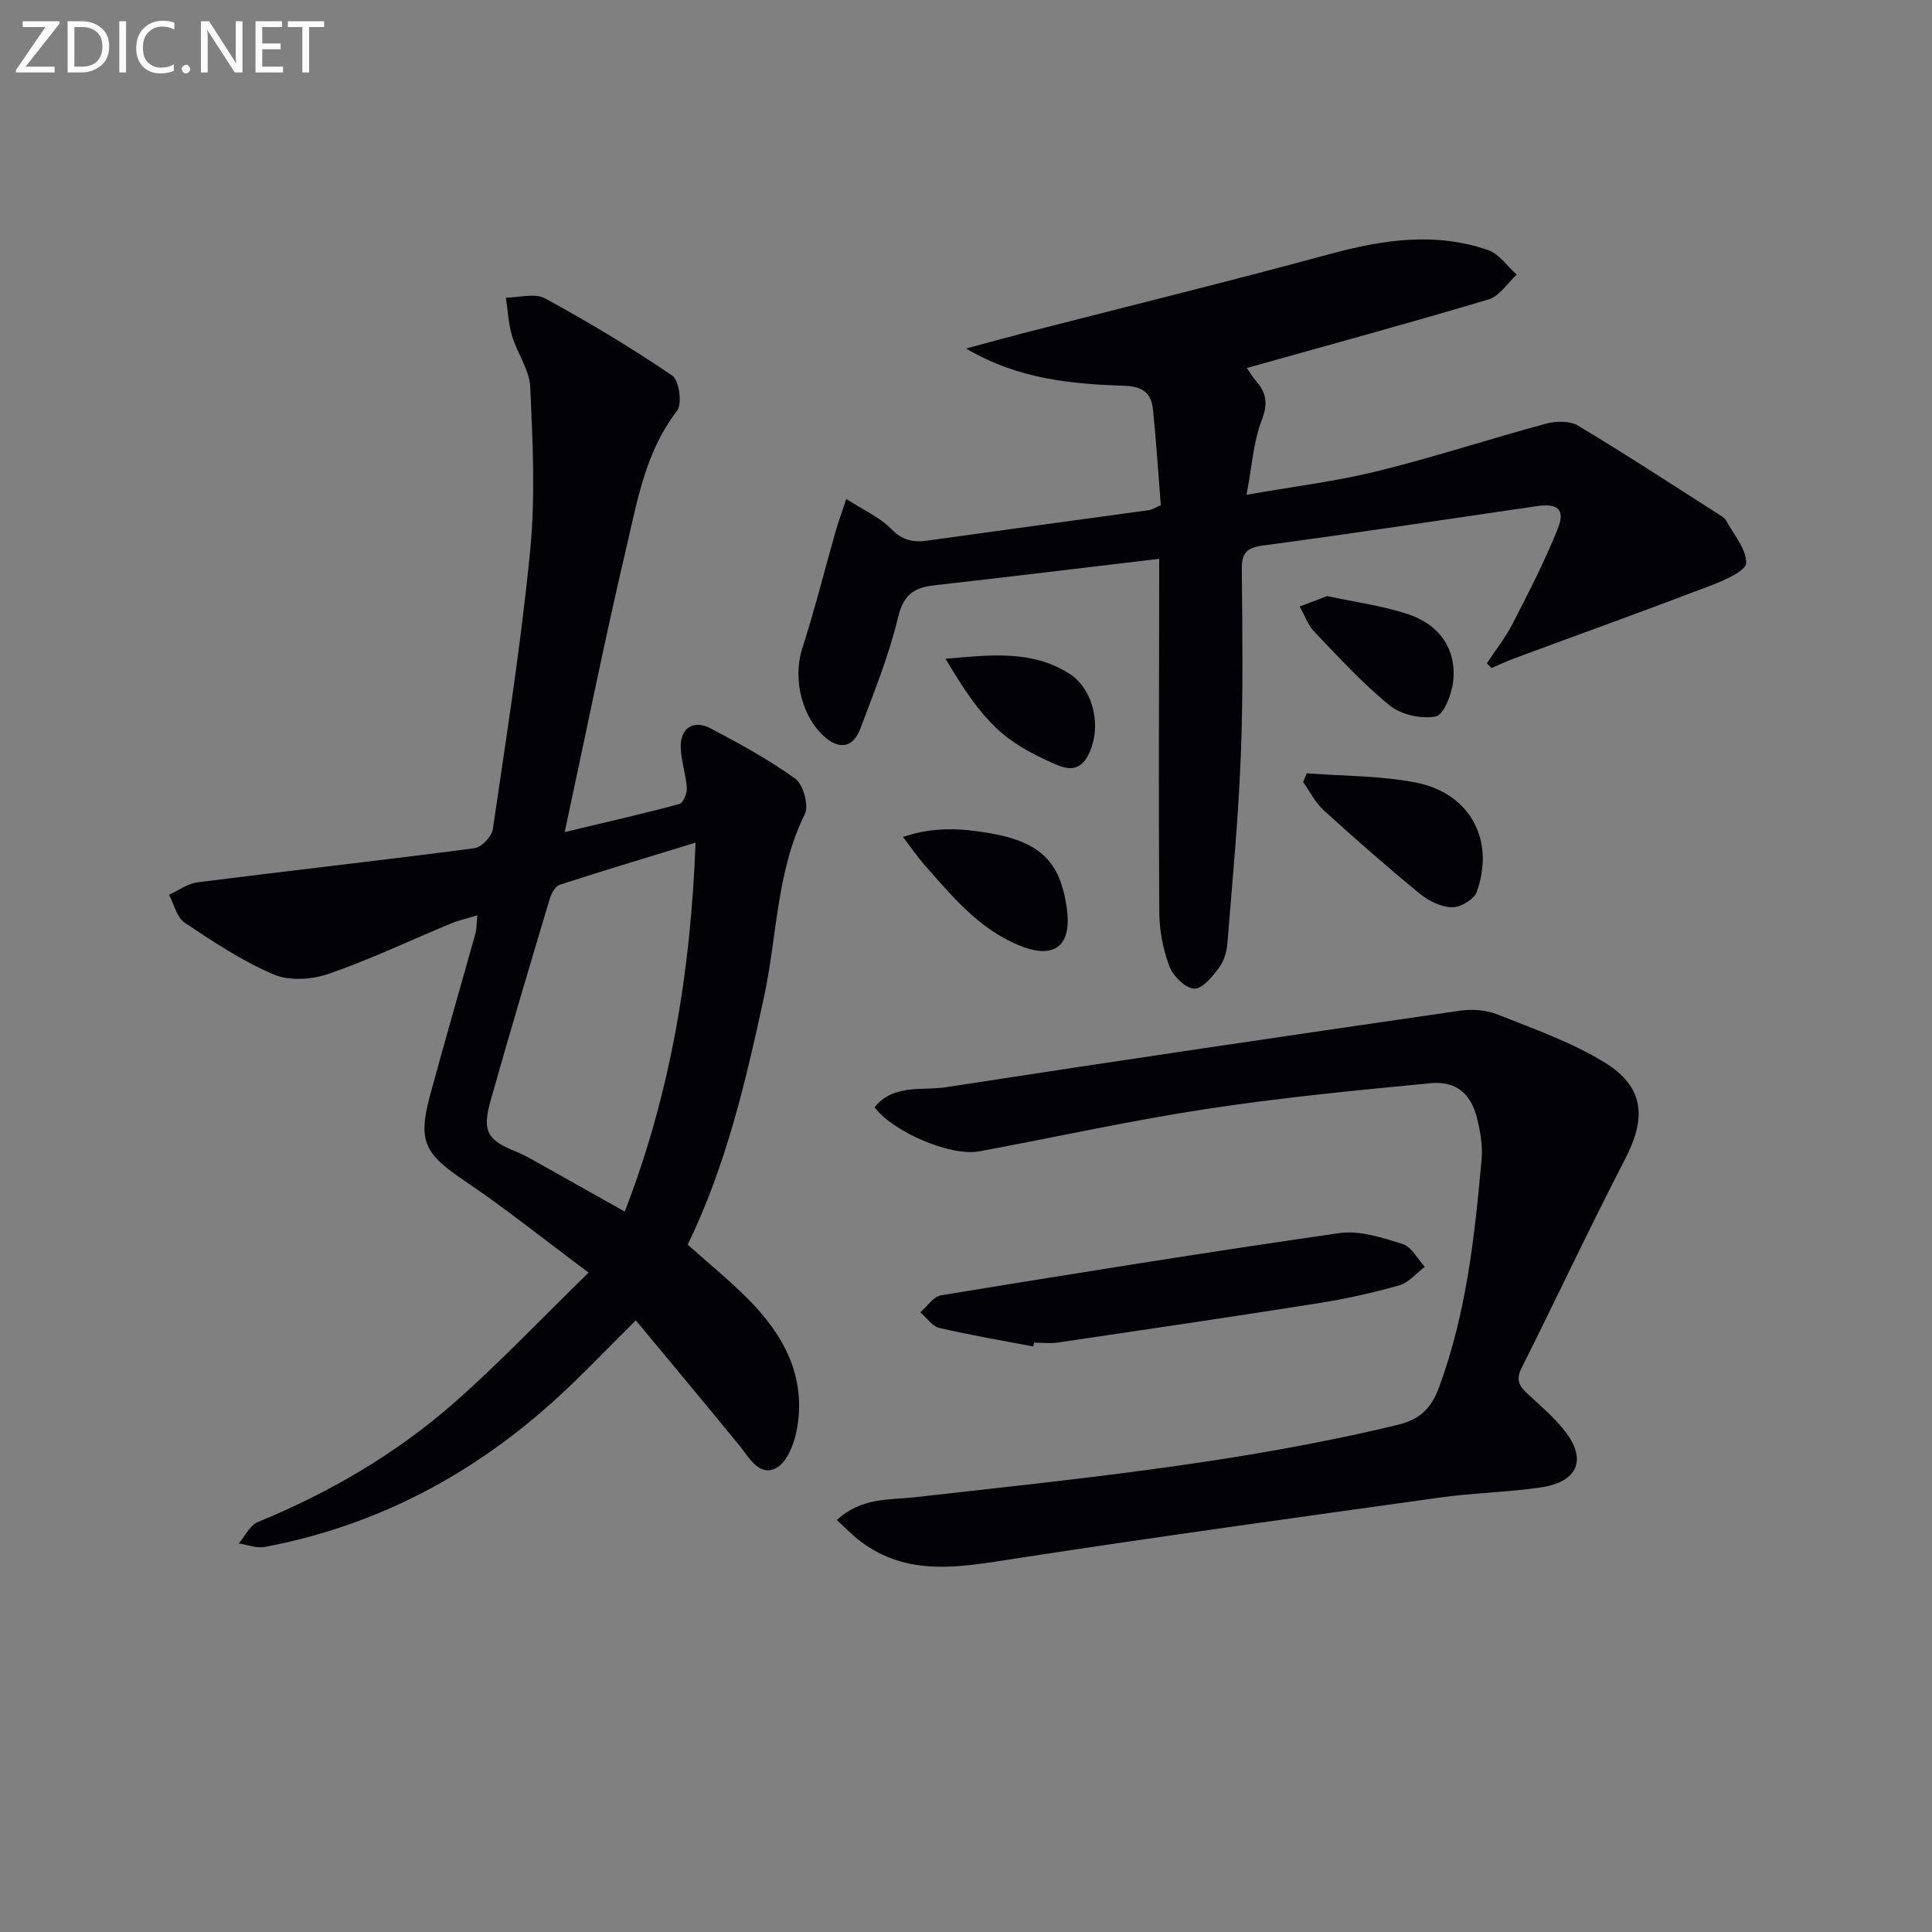
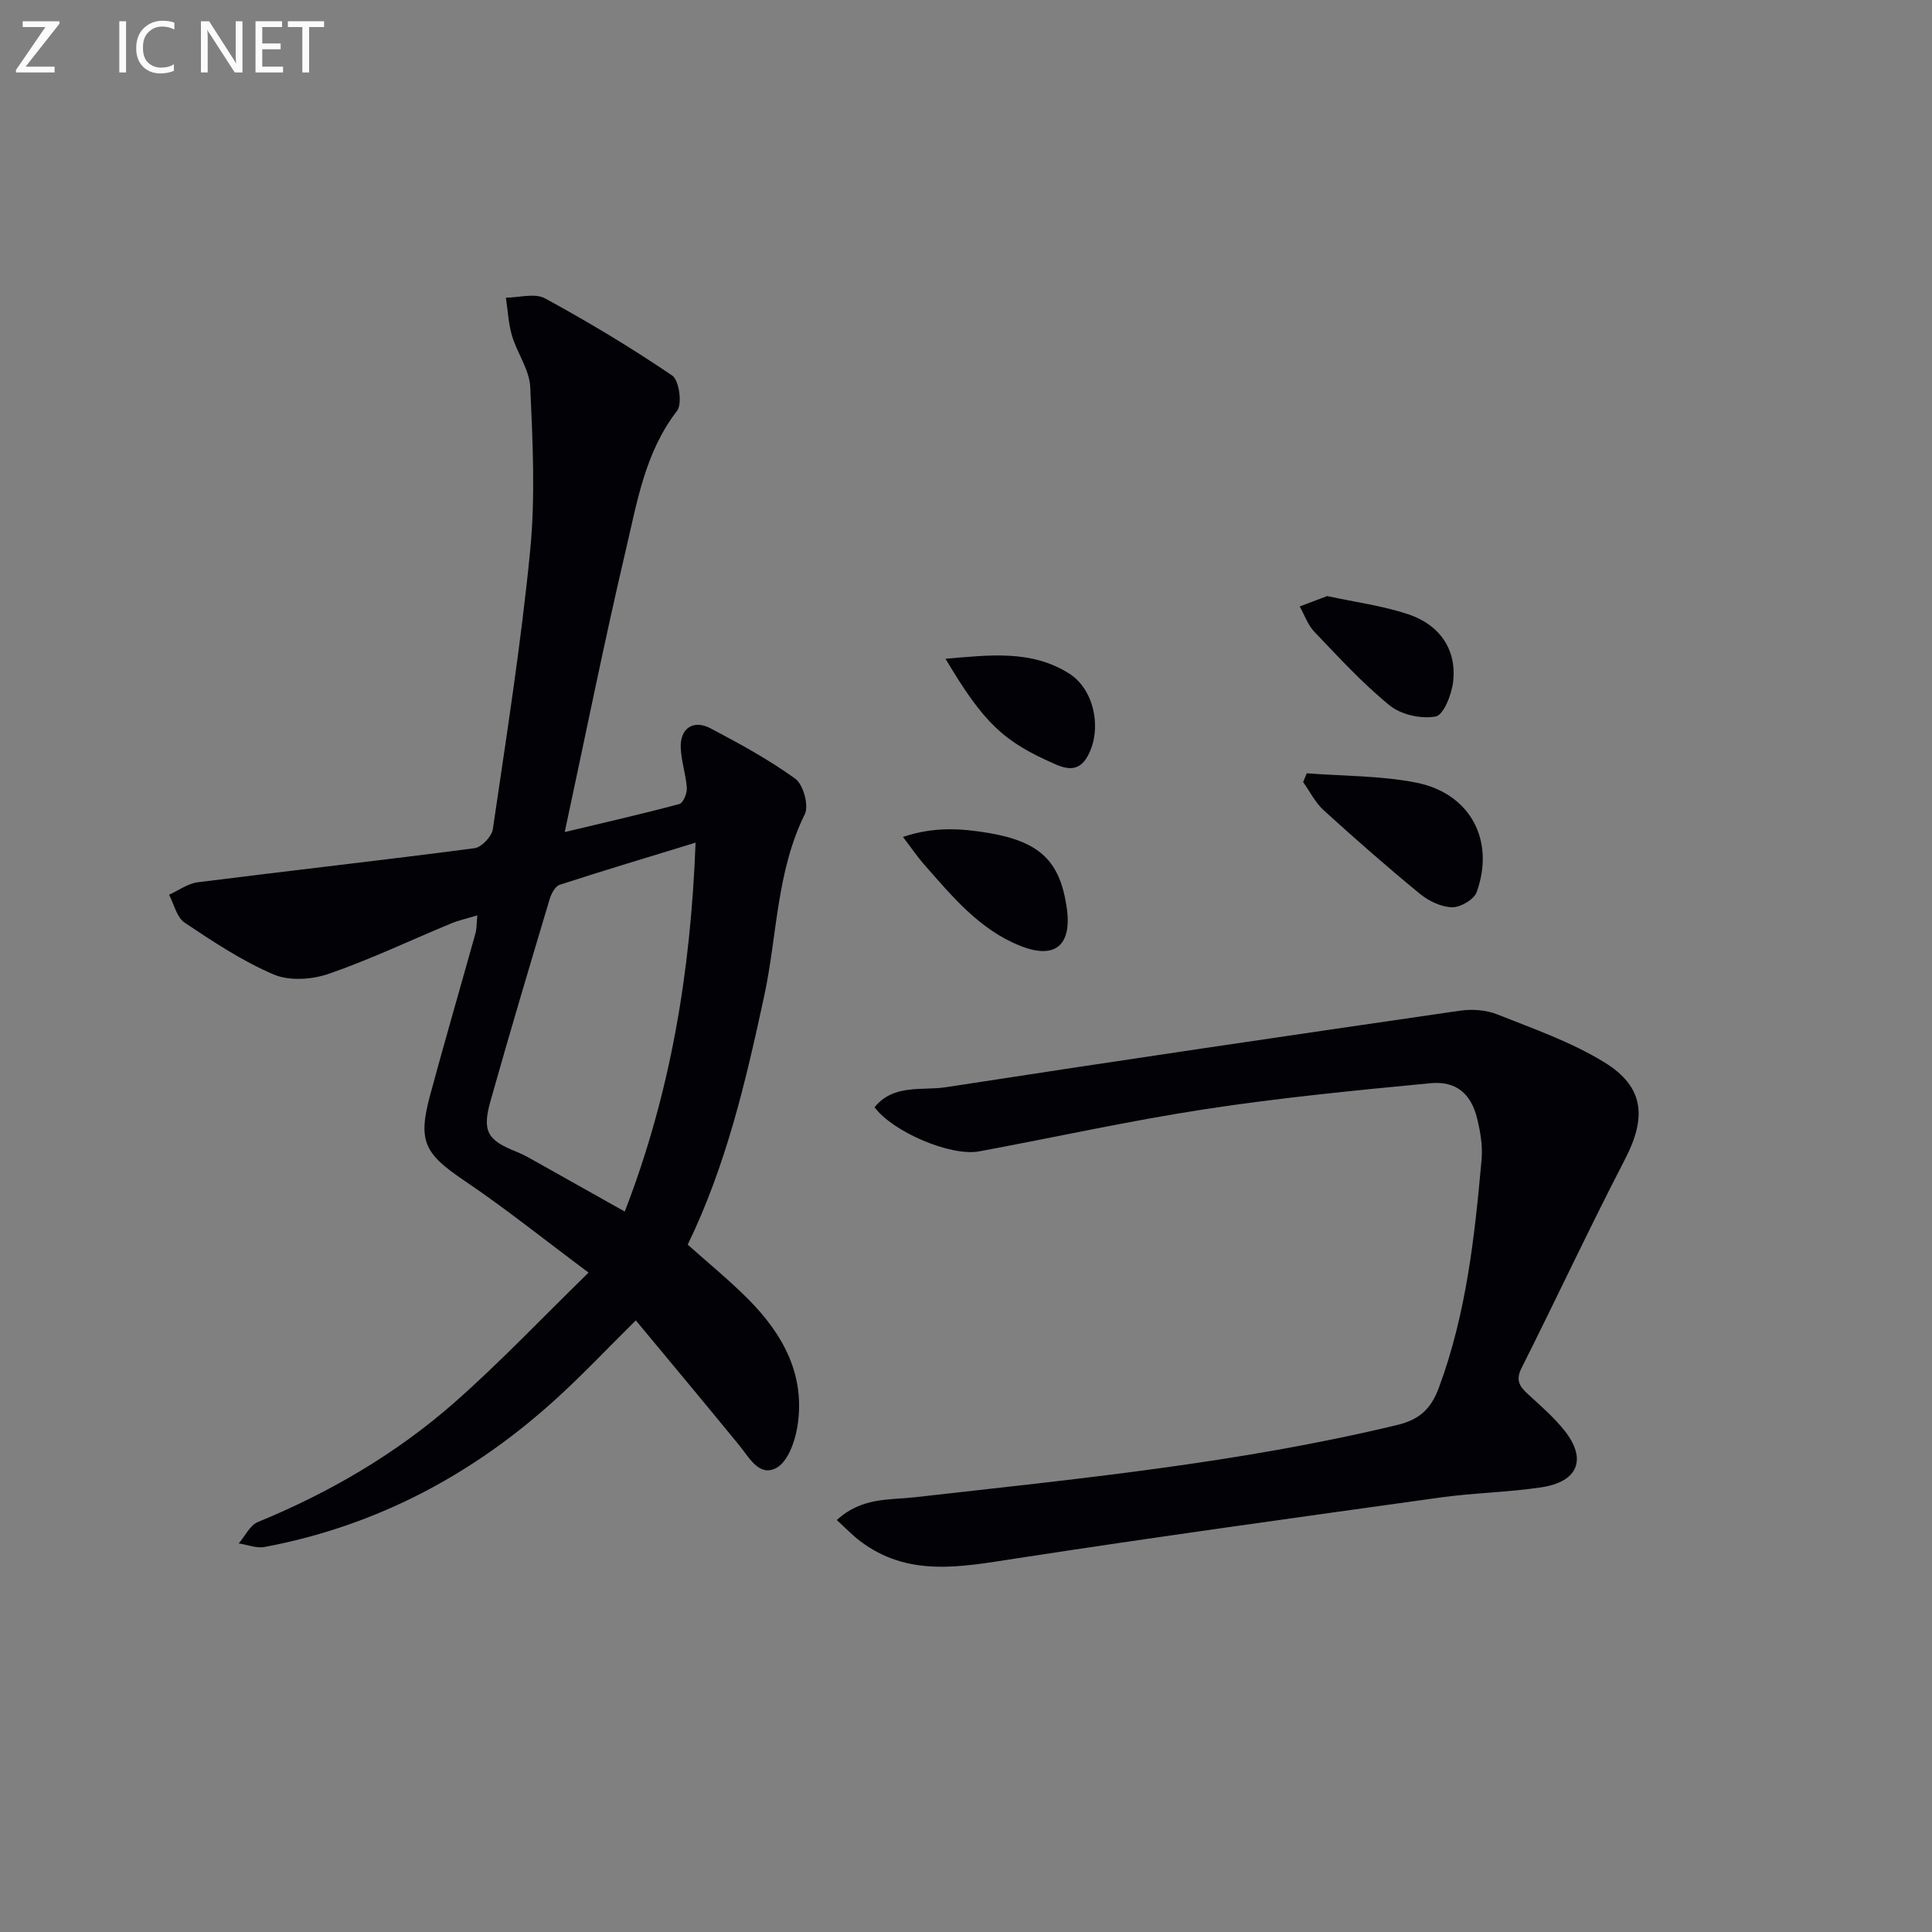
<svg xmlns="http://www.w3.org/2000/svg" enable-background="new 0 0 400 400" viewBox="0 0 400 400">
  <rect x="0" y="0" width="400" height="400" fill="#808080" stroke="none" />
  <g fill="#010106">
    <path d="m116.92 172.27c8.71-2.08 16.26-3.8 23.74-5.81.78-.21 1.61-2.2 1.54-3.3-.18-2.79-1.15-5.54-1.26-8.32-.16-4.05 2.6-5.93 6.18-4.04 6.02 3.18 12.06 6.46 17.55 10.44 1.65 1.2 2.83 5.54 1.96 7.32-5.9 11.93-5.71 25.13-8.42 37.69-3.79 17.55-7.83 34.97-15.83 51.44 4.14 3.7 8.51 7.26 12.46 11.22 7.37 7.38 12.09 16.03 10.18 26.84-.52 2.97-2 6.94-4.27 8.16-3.56 1.92-5.58-2.08-7.68-4.65-7.02-8.59-14.13-17.09-21.43-25.89-5.89 5.83-10.77 10.99-15.99 15.78-17.39 15.99-37.52 26.73-60.84 31.13-1.69.32-3.58-.46-5.38-.73 1.3-1.51 2.31-3.75 3.96-4.43 14.9-6.12 28.68-14.17 40.74-24.78 9.32-8.2 17.87-17.25 27.73-26.86-9.18-6.84-17.19-13.28-25.68-19.01-8.24-5.56-9.73-8.11-7.14-17.69 3.03-11.21 6.28-22.36 9.4-33.54.26-.92.21-1.91.39-3.73-2.19.67-3.87 1.03-5.44 1.68-8.44 3.5-16.72 7.45-25.33 10.43-3.47 1.2-8.16 1.52-11.4.13-6.5-2.77-12.53-6.78-18.44-10.73-1.63-1.09-2.18-3.8-3.22-5.77 1.97-.89 3.87-2.32 5.91-2.58 19.1-2.42 38.24-4.55 57.34-7.06 1.46-.19 3.57-2.43 3.79-3.95 2.81-19.21 5.85-38.41 7.73-57.72 1.09-11.17.52-22.55.01-33.8-.16-3.58-2.7-7.01-3.77-10.62-.75-2.53-.87-5.25-1.27-7.89 2.73-.01 5.99-1 8.09.14 9.02 4.91 17.86 10.22 26.35 15.99 1.43.97 2.11 5.86 1 7.3-6.61 8.53-8.25 18.79-10.59 28.71-4.47 19.03-8.31 38.21-12.67 58.5zm27.09 2.19c-9.88 3.03-19.05 5.77-28.14 8.73-.93.3-1.74 1.84-2.07 2.96-4.16 13.92-8.32 27.83-12.25 41.81-1.78 6.31-.61 8.13 5.41 10.51 1.53.61 2.97 1.46 4.41 2.27 5.9 3.3 11.78 6.62 17.98 10.1 9.53-24.62 13.66-49.73 14.66-76.38z" />
-     <path d="m240 115.7c-15.98 1.89-31.29 3.76-46.62 5.49-4.18.47-6.34 1.98-7.45 6.62-1.87 7.87-4.96 15.47-7.82 23.08-1.41 3.76-4.11 4.32-7 1.98-5.11-4.14-7.03-12.34-5.02-18.59 2.57-7.98 4.6-16.14 6.9-24.22.58-2.04 1.33-4.03 2.23-6.75 3.47 2.24 6.89 3.74 9.31 6.21 2.31 2.35 4.5 2.83 7.45 2.41 15.29-2.14 30.6-4.2 45.9-6.31.63-.09 1.21-.49 2.45-1.02-.51-6.47-.93-13.09-1.6-19.68-.34-3.28-1.81-4.89-5.8-5.04-10.9-.39-21.85-1.24-32.92-7.72 4.7-1.26 8.23-2.25 11.77-3.16 21.19-5.45 42.44-10.67 63.55-16.4 10.97-2.98 21.84-4.62 32.8-.81 2.27.79 3.94 3.34 5.89 5.07-1.92 1.76-3.57 4.46-5.82 5.13-16.51 4.93-33.14 9.45-50.05 14.2.5.71 1.11 1.79 1.91 2.7 2.16 2.48 2.48 4.71 1.17 8.1-1.73 4.48-2.02 9.51-3.15 15.45 10.01-1.76 18.71-2.81 27.15-4.9 11.73-2.9 23.24-6.69 34.91-9.84 2.04-.55 4.88-.59 6.58.42 9.82 5.89 19.41 12.17 29.07 18.33.56.36 1.24.72 1.53 1.25 1.61 2.93 4.24 5.92 4.21 8.87-.02 1.59-4.47 3.57-7.22 4.62-13.48 5.15-27.05 10.03-40.58 15.04-1.66.62-3.28 1.37-4.91 2.07-.33-.32-.65-.64-.98-.96 1.81-2.76 3.88-5.38 5.38-8.3 3.3-6.45 6.65-12.91 9.32-19.63 1.58-3.98-.06-5.26-4.43-4.61-18.88 2.77-37.75 5.61-56.65 8.15-3.41.46-4.4 1.59-4.36 4.94.12 12.83.3 25.67-.2 38.48-.5 12.93-1.73 25.84-2.76 38.74-.14 1.77-.65 3.77-1.68 5.15-1.39 1.86-3.5 4.5-5.2 4.43-1.83-.08-4.37-2.59-5.13-4.59-1.33-3.49-2.08-7.4-2.11-11.14-.16-22.66-.05-45.32-.02-67.98 0-1.79 0-3.6 0-5.28z" />
    <path d="m173.25 314.71c5.15-4.76 10.89-4.12 16.16-4.72 33.49-3.79 67.05-7.05 99.93-14.98 4.55-1.1 6.93-3.32 8.55-7.66 5.68-15.3 7.43-31.29 8.86-47.34.24-2.75-.25-5.67-.91-8.38-1.26-5.19-4.33-7.87-9.71-7.36-15.52 1.48-31.07 3-46.48 5.35-15.72 2.4-31.29 5.86-46.94 8.76-5.89 1.09-17.88-4.05-21.64-9.13 3.93-4.88 9.82-3.39 14.81-4.16 35.42-5.47 70.87-10.68 106.34-15.83 2.51-.37 5.42-.17 7.75.75 7.53 2.99 15.33 5.72 22.18 9.92 8.31 5.09 8.77 11.43 4.3 20.06-7.41 14.3-14.23 28.91-21.46 43.31-1.31 2.61-.23 3.9 1.5 5.48 2.57 2.35 5.24 4.67 7.4 7.38 4.74 5.95 2.86 10.65-4.87 11.79-6.89 1.02-13.92 1.13-20.82 2.09-29.4 4.1-58.82 8.15-88.16 12.67-11.16 1.72-22.05 3.88-31.98-3.66-1.53-1.15-2.87-2.57-4.81-4.34z" />
-     <path d="m213.94 278.77c-6.49-1.24-13.01-2.33-19.44-3.83-1.49-.35-2.65-2.12-3.96-3.24 1.42-1.21 2.71-3.26 4.28-3.52 27.47-4.49 54.95-8.93 82.5-12.88 4.19-.6 8.86.94 13.08 2.26 1.84.58 3.08 3.08 4.59 4.72-1.77 1.33-3.35 3.3-5.34 3.86-5.57 1.57-11.27 2.82-16.99 3.72-17.85 2.82-35.72 5.45-53.6 8.09-1.63.24-3.32.03-4.99.03-.04.26-.09.52-.13.79z" />
    <path d="m270.55 160.1c7.55.59 15.25.48 22.63 1.93 11.23 2.21 16.4 11.97 12.55 22.67-.55 1.53-3.36 3.18-5.08 3.14-2.26-.05-4.85-1.29-6.67-2.78-6.8-5.58-13.42-11.39-19.93-17.31-1.74-1.58-2.85-3.87-4.25-5.83.25-.6.5-1.21.75-1.82z" />
    <path d="m186.95 173.28c6.41-2.18 12.17-1.76 17.73-.82 10.74 1.82 14.76 5.92 16.16 15.36 1.17 7.87-2.34 10.91-9.62 8-8.5-3.39-14.14-10.32-19.97-16.93-1.3-1.48-2.41-3.13-4.3-5.61z" />
    <path d="m274.78 123.41c5.8 1.26 11.42 1.99 16.71 3.74 6.7 2.22 10.14 7.46 9.36 14.03-.31 2.62-1.96 6.85-3.61 7.16-2.98.56-7.14-.36-9.5-2.27-5.63-4.57-10.58-10-15.61-15.26-1.36-1.42-2.04-3.48-3.04-5.25 1.89-.71 3.79-1.43 5.69-2.15z" />
    <path d="m195.76 136.39c9.27-.79 17.82-1.86 25.61 3.07 5.19 3.28 6.83 11.43 3.9 16.94-1.61 3.03-3.8 3.13-6.67 1.87-10.76-4.67-14.89-8.48-22.84-21.88z" />
  </g>
  <path d="m12.4 4.8-7.1 9h6v1.2h-8v-.5l6.1-8.9h-4.7v-1.2h7.6v.4z" fill="#fafbfa" />
-   <path d="m14 14v-9.6h3c1.6 0 2.9.5 4 1.4s1.6 2.2 1.6 3.8-.5 3-1.6 3.9-2.4 1.5-4 1.5h-3zm1.4-8.4v8.2h1.6c1.3 0 2.4-.4 3.1-1.1s1.1-1.8 1.1-3.1-.4-2.3-1.2-3-1.8-1-3.1-1z" fill="#fafbfa" />
  <path d="m26.1 4.4v10.6h-1.4v-10.6z" fill="#fafbfa" />
  <path d="m36.1 14.6c-.8.4-1.8.6-2.9.6-1.5 0-2.7-.5-3.6-1.4s-1.4-2.2-1.4-3.8c0-1.7.5-3.1 1.5-4.1s2.3-1.6 3.9-1.6c1 0 1.8.1 2.5.4v1.4c-.8-.4-1.6-.6-2.5-.6-1.2 0-2.1.4-2.9 1.2s-1.1 1.8-1.1 3.2c0 1.3.3 2.3 1 3s1.6 1.1 2.7 1.1c1 0 2-.2 2.7-.7v1.3z" fill="#fafbfa" />
-   <path d="m37.6 14.3c0-.2.1-.5.3-.6s.4-.3.6-.3c.3 0 .5.1.6.3s.3.4.3.6-.1.4-.3.6-.4.3-.6.3c-.3 0-.5-.1-.6-.3s-.3-.4-.3-.6z" fill="#fafbfa" />
  <path d="m50.2 15h-1.6l-5.3-8.2c-.2-.2-.3-.5-.4-.7 0 .2.1.7.1 1.5v7.4h-1.4v-10.6h1.7l5.2 8.1c.2.4.4.6.4.7 0-.3-.1-.8-.1-1.5v-7.3h1.4z" fill="#fafbfa" />
  <path d="m58.6 15h-5.7v-10.6h5.5v1.2h-4.1v3.4h3.8v1.2h-3.8v3.6h4.3z" fill="#fafbfa" />
  <path d="m67.1 5.6h-3.1v9.4h-1.4v-9.4h-3v-1.2h7.5z" fill="#fafbfa" />
</svg>